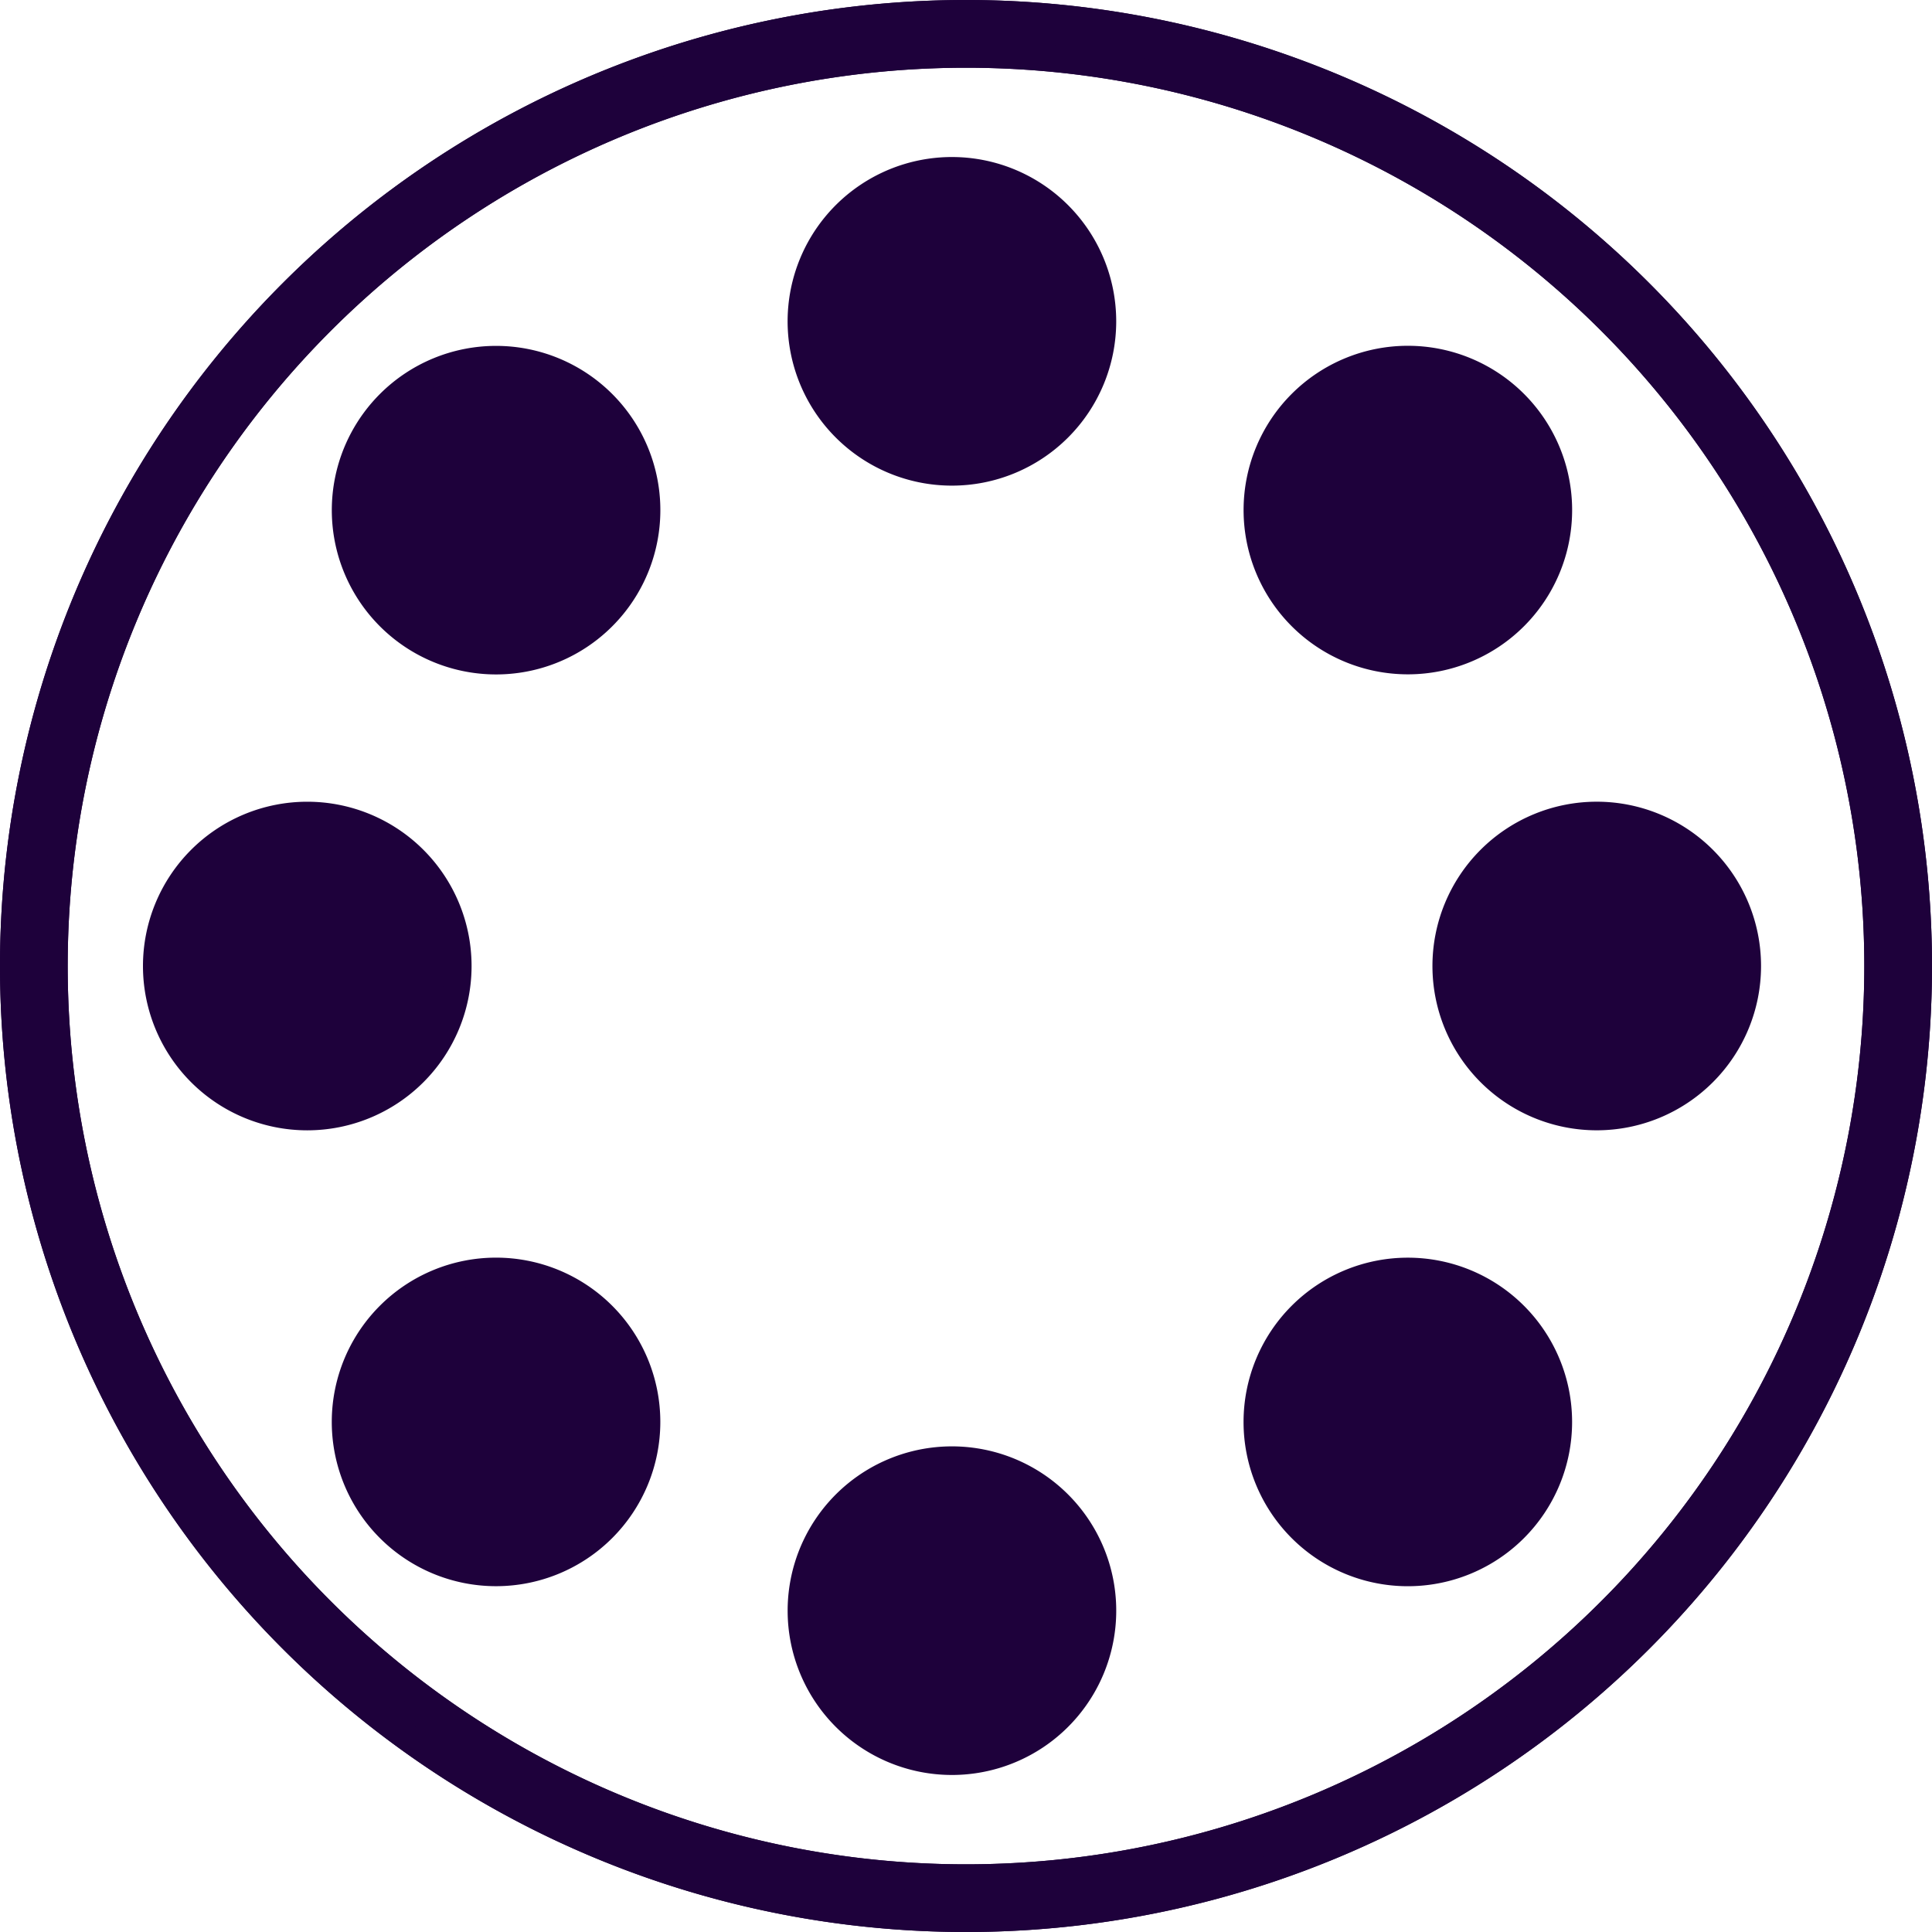
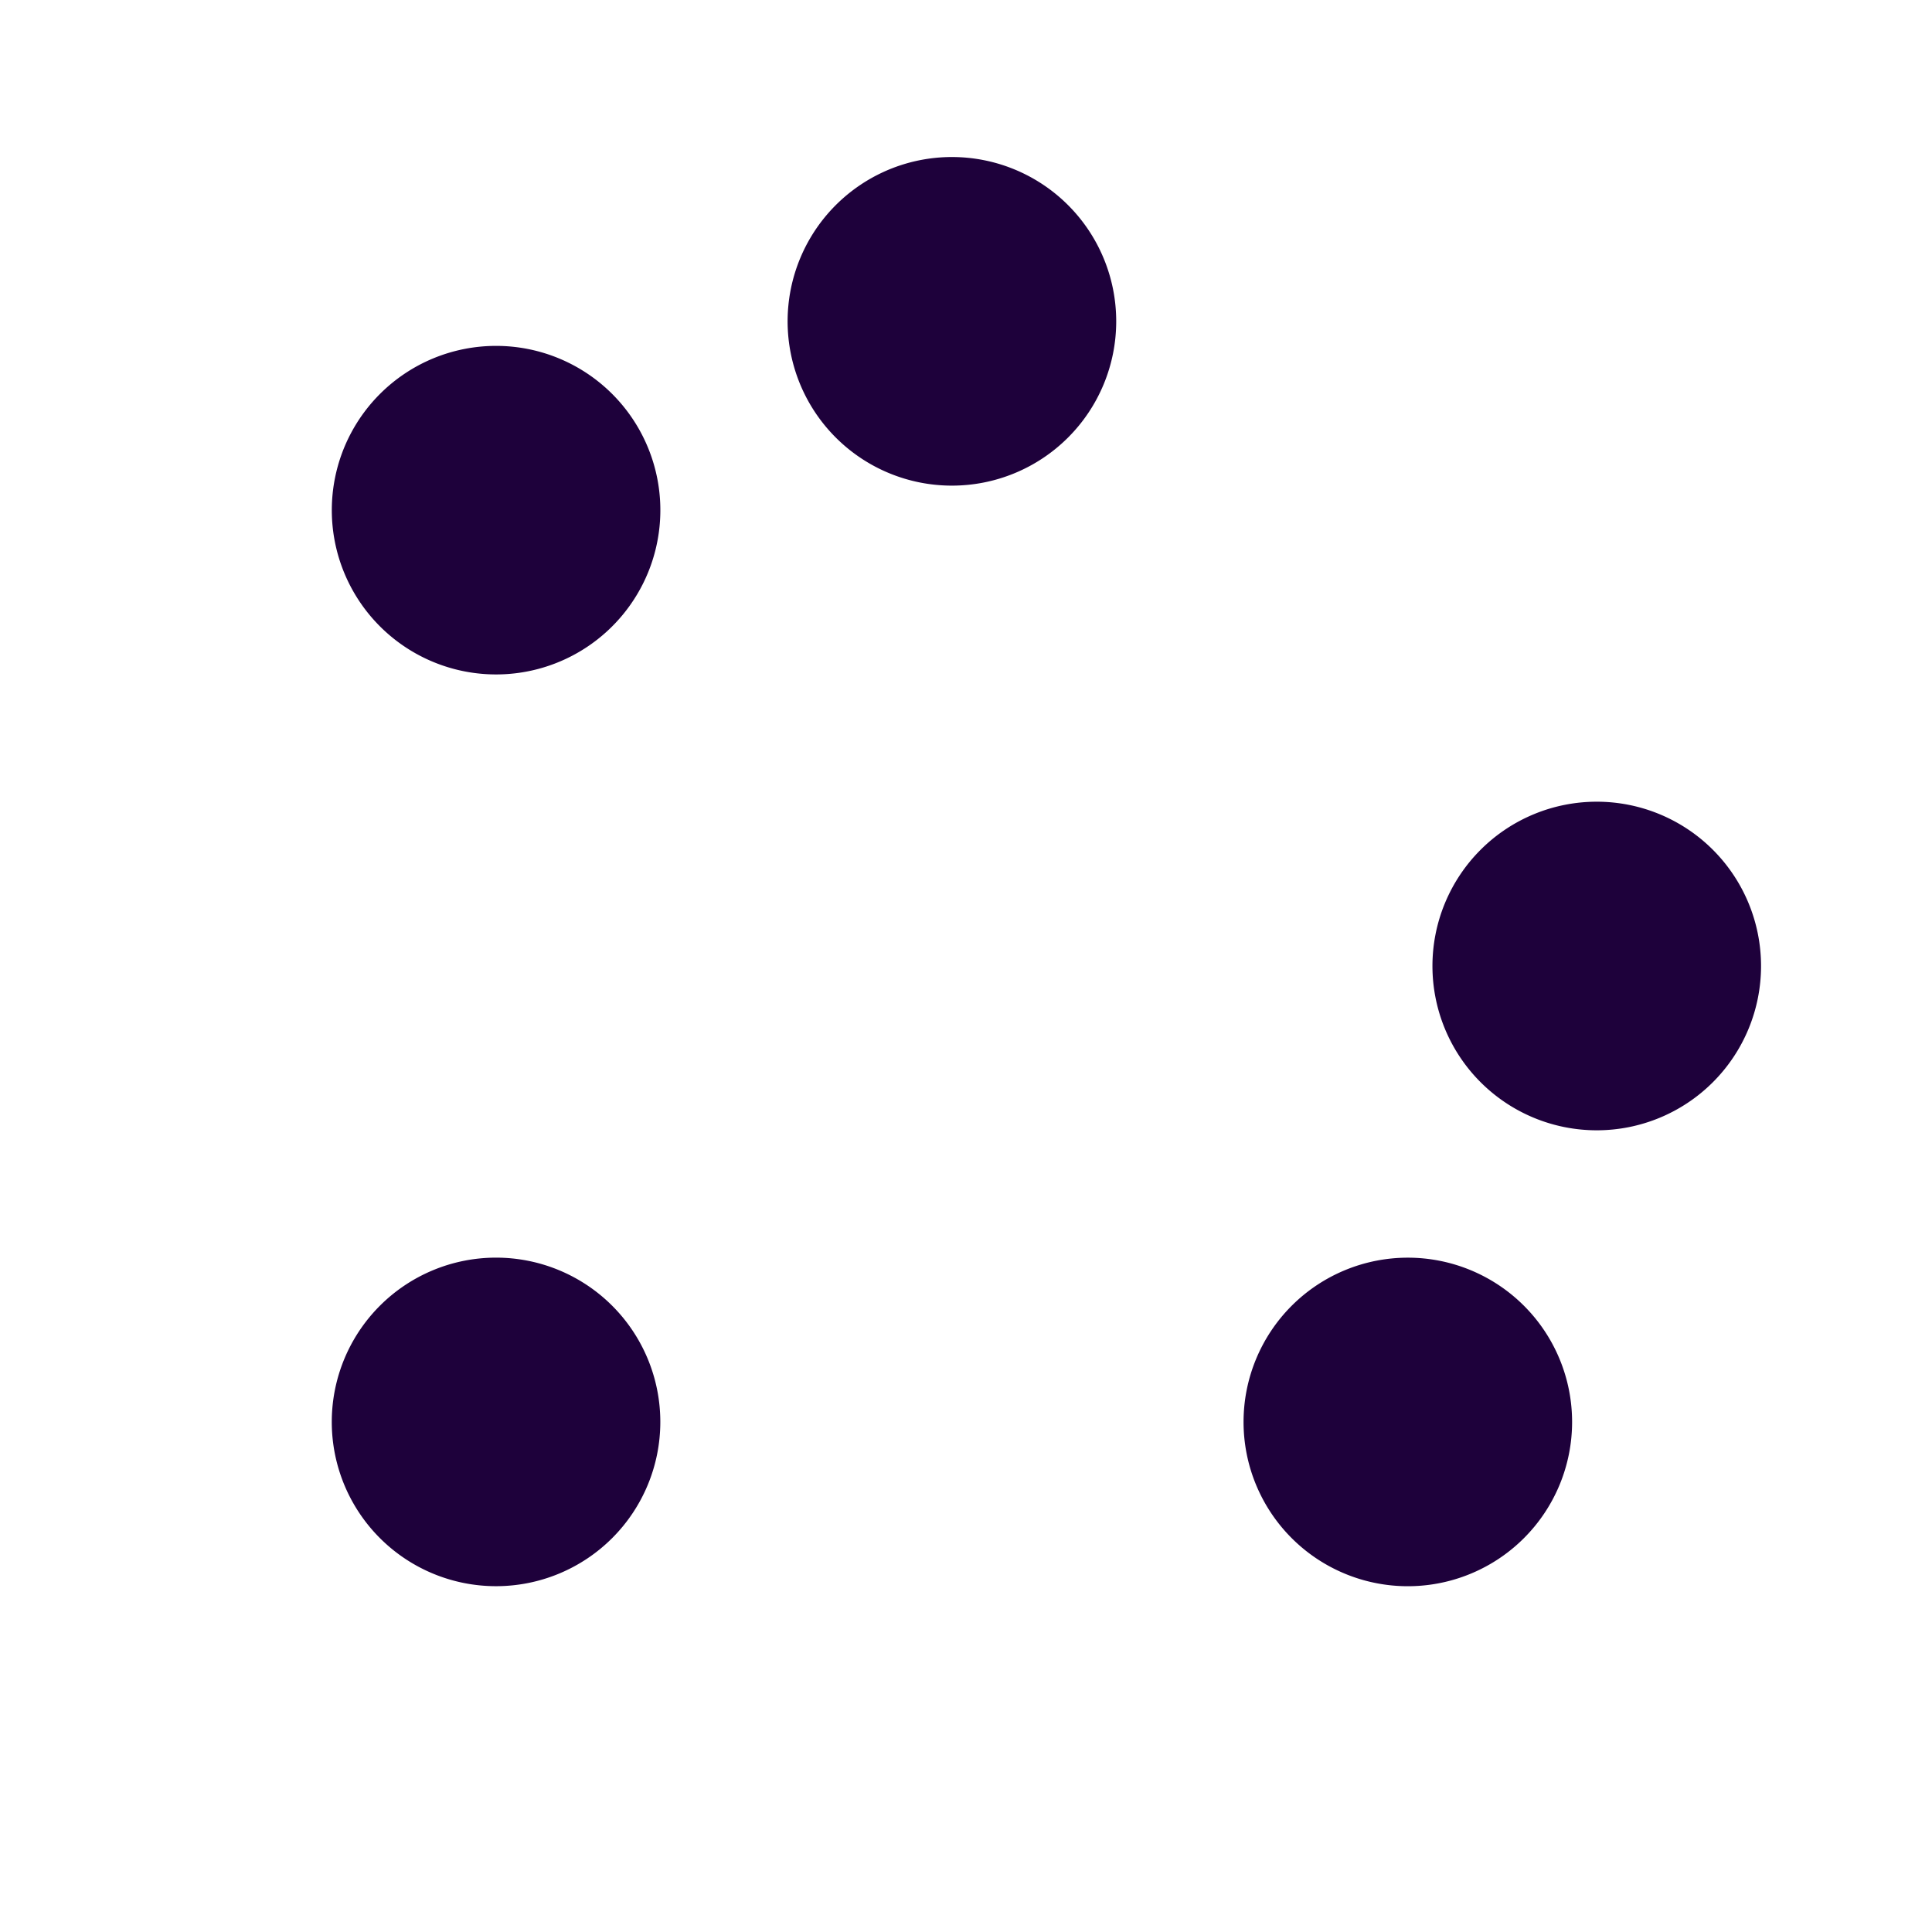
<svg xmlns="http://www.w3.org/2000/svg" width="72" height="72" viewBox="0 0 72 72">
  <g id="Group_3053" data-name="Group 3053" transform="translate(-1408.481 -6120.527)">
-     <path id="Path_4499" data-name="Path 4499" d="M36,71.5A35.5,35.5,0,1,1,71.5,36,35.5,35.5,0,0,1,36,71.5M36,2.024A33.977,33.977,0,1,0,69.977,36,33.977,33.977,0,0,0,36,2.024" transform="translate(1408.481 6120.527)" fill="#1e013b" stroke="#1e013b" stroke-width="1" />
-     <path id="Path_4500" data-name="Path 4500" d="M36,71.5A35.5,35.5,0,1,1,71.5,36,35.5,35.5,0,0,1,36,71.5ZM36,2.024A33.977,33.977,0,1,0,69.977,36,33.977,33.977,0,0,0,36,2.024Z" transform="translate(1408.481 6120.527)" fill="#1e013b" stroke="#1e013b" stroke-miterlimit="10" stroke-width="1" />
    <path id="Path_4501" data-name="Path 4501" d="M25.423,8.85A5.623,5.623,0,1,1,19.8,3.227,5.623,5.623,0,0,1,25.423,8.85" transform="translate(1424.156 6123.652)" fill="#1e013b" stroke="#1e013b" stroke-width="1" />
    <path id="Path_4502" data-name="Path 4502" d="M15.859,8.152a5.622,5.622,0,1,1-7.949,0,5.622,5.622,0,0,1,7.949,0" transform="translate(1415.084 6127.411)" fill="#1e013b" stroke="#1e013b" stroke-width="1" />
-     <path id="Path_4503" data-name="Path 4503" d="M8.606,14.422a5.623,5.623,0,1,1-5.623,5.623,5.623,5.623,0,0,1,5.623-5.623" transform="translate(1411.326 6136.483)" fill="#1e013b" stroke="#1e013b" stroke-width="1" />
    <path id="Path_4504" data-name="Path 4504" d="M7.908,23.985a5.622,5.622,0,1,1,0,7.951,5.622,5.622,0,0,1,0-7.951" transform="translate(1415.084 6145.557)" fill="#1e013b" stroke="#1e013b" stroke-width="1" />
-     <path id="Path_4505" data-name="Path 4505" d="M14.178,31.24A5.623,5.623,0,1,1,19.8,36.862a5.623,5.623,0,0,1-5.622-5.622" transform="translate(1424.156 6149.313)" fill="#1e013b" stroke="#1e013b" stroke-width="1" />
    <path id="Path_4506" data-name="Path 4506" d="M23.741,31.937a5.622,5.622,0,1,1,7.951,0,5.622,5.622,0,0,1-7.951,0" transform="translate(1433.23 6145.557)" fill="#1e013b" stroke="#1e013b" stroke-width="1" />
    <path id="Path_4507" data-name="Path 4507" d="M31,25.667a5.623,5.623,0,1,1,5.623-5.623A5.623,5.623,0,0,1,31,25.667" transform="translate(1436.987 6136.483)" fill="#1e013b" stroke="#1e013b" stroke-width="1" />
-     <path id="Path_4508" data-name="Path 4508" d="M31.693,16.1a5.622,5.622,0,1,1,0-7.951,5.622,5.622,0,0,1,0,7.951" transform="translate(1433.23 6127.411)" fill="#1e013b" stroke="#1e013b" stroke-width="1" />
  </g>
</svg>